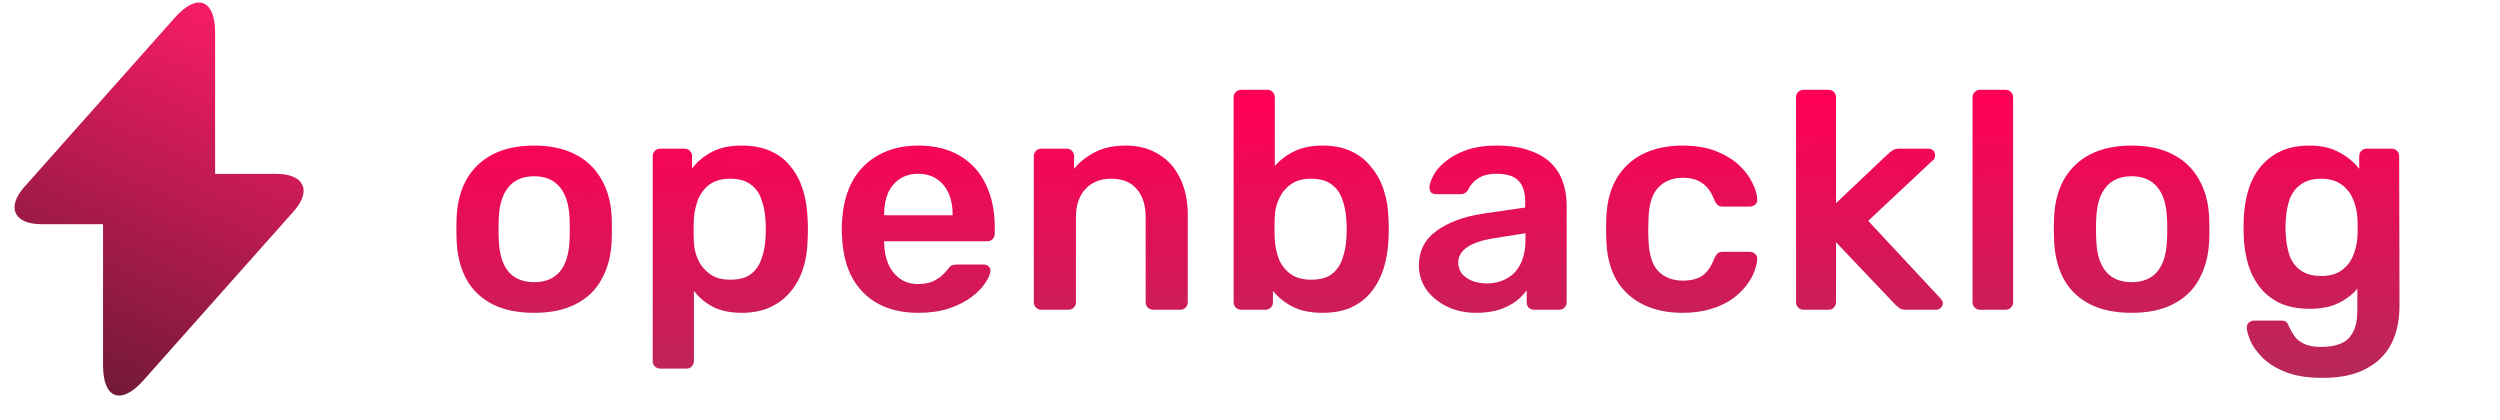
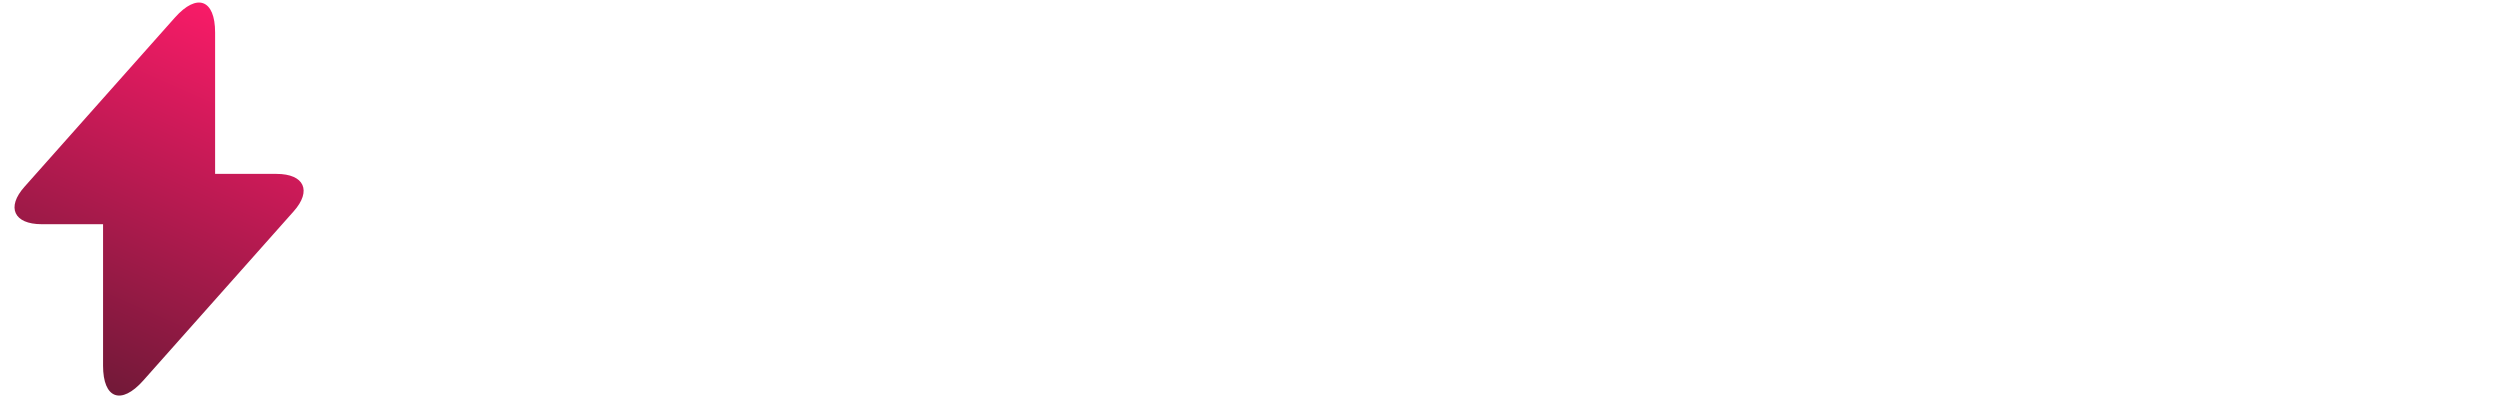
<svg xmlns="http://www.w3.org/2000/svg" width="113" height="19" viewBox="0 0 113 19" fill="none">
  <rect x="0" y="0" width="113" height="19" fill="#333333" stroke="none" />
  <g clip-path="url(#clip0_252_2038)">
    <rect width="113" height="19" fill="white" />
    <path d="M12.498 7.86H9.723V1.466C9.723 -0.026 8.905 -0.328 7.909 0.791L7.19 1.599L1.111 8.438C0.275 9.37 0.626 10.134 1.883 10.134H4.658V16.529C4.658 18.021 5.475 18.323 6.472 17.204L7.19 16.396L13.27 9.557C14.105 8.624 13.755 7.86 12.498 7.86Z" fill="url(#paint0_linear_252_2038)" />
-     <path d="M24.144 14.14C23.397 14.14 22.767 14.009 22.254 13.748C21.75 13.487 21.363 13.118 21.092 12.642C20.831 12.166 20.681 11.611 20.644 10.976C20.635 10.808 20.63 10.603 20.63 10.36C20.63 10.117 20.635 9.912 20.644 9.744C20.681 9.1 20.835 8.545 21.106 8.078C21.386 7.602 21.778 7.233 22.282 6.972C22.795 6.711 23.416 6.58 24.144 6.58C24.872 6.58 25.488 6.711 25.992 6.972C26.505 7.233 26.897 7.602 27.168 8.078C27.448 8.545 27.607 9.1 27.644 9.744C27.653 9.912 27.658 10.117 27.658 10.36C27.658 10.603 27.653 10.808 27.644 10.976C27.607 11.611 27.453 12.166 27.182 12.642C26.921 13.118 26.533 13.487 26.02 13.748C25.516 14.009 24.891 14.14 24.144 14.14ZM24.144 12.754C24.639 12.754 25.021 12.6 25.292 12.292C25.563 11.975 25.712 11.513 25.74 10.906C25.749 10.766 25.754 10.584 25.754 10.36C25.754 10.136 25.749 9.954 25.74 9.814C25.712 9.217 25.563 8.759 25.292 8.442C25.021 8.125 24.639 7.966 24.144 7.966C23.649 7.966 23.267 8.125 22.996 8.442C22.725 8.759 22.576 9.217 22.548 9.814C22.539 9.954 22.534 10.136 22.534 10.36C22.534 10.584 22.539 10.766 22.548 10.906C22.576 11.513 22.725 11.975 22.996 12.292C23.267 12.6 23.649 12.754 24.144 12.754ZM29.839 16.66C29.746 16.66 29.666 16.627 29.601 16.562C29.536 16.497 29.503 16.417 29.503 16.324V7.056C29.503 6.963 29.536 6.883 29.601 6.818C29.666 6.753 29.746 6.72 29.839 6.72H30.945C31.048 6.72 31.127 6.753 31.183 6.818C31.248 6.883 31.281 6.963 31.281 7.056V7.616C31.505 7.317 31.799 7.07 32.163 6.874C32.527 6.678 32.98 6.58 33.521 6.58C34.016 6.58 34.445 6.659 34.809 6.818C35.173 6.977 35.477 7.205 35.719 7.504C35.962 7.793 36.148 8.139 36.279 8.54C36.41 8.941 36.484 9.385 36.503 9.87C36.513 10.029 36.517 10.192 36.517 10.36C36.517 10.528 36.513 10.696 36.503 10.864C36.494 11.331 36.424 11.765 36.293 12.166C36.163 12.558 35.971 12.903 35.719 13.202C35.477 13.491 35.173 13.72 34.809 13.888C34.445 14.056 34.016 14.14 33.521 14.14C33.017 14.14 32.588 14.051 32.233 13.874C31.878 13.687 31.589 13.445 31.365 13.146V16.324C31.365 16.417 31.332 16.497 31.267 16.562C31.211 16.627 31.132 16.66 31.029 16.66H29.839ZM33.003 12.642C33.404 12.642 33.717 12.558 33.941 12.39C34.165 12.213 34.324 11.984 34.417 11.704C34.52 11.424 34.581 11.116 34.599 10.78C34.618 10.5 34.618 10.22 34.599 9.94C34.581 9.604 34.52 9.296 34.417 9.016C34.324 8.736 34.165 8.512 33.941 8.344C33.717 8.167 33.404 8.078 33.003 8.078C32.62 8.078 32.308 8.167 32.065 8.344C31.832 8.521 31.659 8.75 31.547 9.03C31.445 9.301 31.384 9.581 31.365 9.87C31.356 10.038 31.351 10.215 31.351 10.402C31.351 10.589 31.356 10.771 31.365 10.948C31.375 11.228 31.44 11.499 31.561 11.76C31.683 12.012 31.86 12.222 32.093 12.39C32.327 12.558 32.63 12.642 33.003 12.642ZM41.505 14.14C40.469 14.14 39.647 13.841 39.041 13.244C38.434 12.647 38.107 11.797 38.061 10.696C38.051 10.603 38.047 10.486 38.047 10.346C38.047 10.197 38.051 10.08 38.061 9.996C38.098 9.296 38.257 8.689 38.537 8.176C38.826 7.663 39.223 7.271 39.727 7C40.231 6.72 40.823 6.58 41.505 6.58C42.261 6.58 42.895 6.739 43.409 7.056C43.922 7.364 44.309 7.798 44.571 8.358C44.832 8.909 44.963 9.548 44.963 10.276V10.57C44.963 10.663 44.93 10.743 44.865 10.808C44.799 10.873 44.715 10.906 44.613 10.906H39.965C39.965 10.906 39.965 10.92 39.965 10.948C39.965 10.976 39.965 10.999 39.965 11.018C39.974 11.345 40.035 11.648 40.147 11.928C40.268 12.199 40.441 12.418 40.665 12.586C40.898 12.754 41.173 12.838 41.491 12.838C41.752 12.838 41.971 12.801 42.149 12.726C42.326 12.642 42.471 12.549 42.583 12.446C42.695 12.343 42.774 12.259 42.821 12.194C42.905 12.082 42.97 12.017 43.017 11.998C43.073 11.97 43.152 11.956 43.255 11.956H44.459C44.552 11.956 44.627 11.984 44.683 12.04C44.748 12.096 44.776 12.166 44.767 12.25C44.757 12.399 44.678 12.581 44.529 12.796C44.389 13.011 44.183 13.221 43.913 13.426C43.642 13.631 43.301 13.804 42.891 13.944C42.489 14.075 42.027 14.14 41.505 14.14ZM39.965 9.73H43.059V9.688C43.059 9.324 42.998 9.007 42.877 8.736C42.755 8.465 42.578 8.251 42.345 8.092C42.111 7.933 41.831 7.854 41.505 7.854C41.178 7.854 40.898 7.933 40.665 8.092C40.431 8.251 40.254 8.465 40.133 8.736C40.021 9.007 39.965 9.324 39.965 9.688V9.73ZM47.065 14C46.971 14 46.892 13.967 46.827 13.902C46.761 13.837 46.729 13.757 46.729 13.664V7.056C46.729 6.963 46.761 6.883 46.827 6.818C46.892 6.753 46.971 6.72 47.065 6.72H48.213C48.306 6.72 48.386 6.753 48.451 6.818C48.516 6.883 48.549 6.963 48.549 7.056V7.63C48.791 7.331 49.099 7.084 49.473 6.888C49.855 6.683 50.327 6.58 50.887 6.58C51.456 6.58 51.951 6.711 52.371 6.972C52.791 7.224 53.113 7.583 53.337 8.05C53.57 8.517 53.687 9.077 53.687 9.73V13.664C53.687 13.757 53.654 13.837 53.589 13.902C53.523 13.967 53.444 14 53.351 14H52.119C52.026 14 51.946 13.967 51.881 13.902C51.816 13.837 51.783 13.757 51.783 13.664V9.814C51.783 9.273 51.648 8.848 51.377 8.54C51.115 8.232 50.733 8.078 50.229 8.078C49.743 8.078 49.356 8.232 49.067 8.54C48.778 8.848 48.633 9.273 48.633 9.814V13.664C48.633 13.757 48.6 13.837 48.535 13.902C48.469 13.967 48.39 14 48.297 14H47.065ZM59.777 14.14C59.236 14.14 58.783 14.047 58.419 13.86C58.065 13.673 57.77 13.435 57.537 13.146V13.664C57.537 13.757 57.505 13.837 57.439 13.902C57.383 13.967 57.304 14 57.201 14H56.095C56.002 14 55.922 13.967 55.857 13.902C55.792 13.837 55.759 13.757 55.759 13.664V4.396C55.759 4.303 55.792 4.223 55.857 4.158C55.922 4.093 56.002 4.06 56.095 4.06H57.285C57.388 4.06 57.467 4.093 57.523 4.158C57.589 4.223 57.621 4.303 57.621 4.396V7.504C57.855 7.233 58.144 7.014 58.489 6.846C58.844 6.669 59.273 6.58 59.777 6.58C60.272 6.58 60.701 6.664 61.065 6.832C61.429 7 61.733 7.238 61.975 7.546C62.227 7.845 62.419 8.195 62.549 8.596C62.68 8.997 62.75 9.431 62.759 9.898C62.769 10.066 62.773 10.22 62.773 10.36C62.773 10.491 62.769 10.64 62.759 10.808C62.74 11.293 62.666 11.741 62.535 12.152C62.404 12.553 62.218 12.903 61.975 13.202C61.733 13.501 61.429 13.734 61.065 13.902C60.701 14.061 60.272 14.14 59.777 14.14ZM59.259 12.642C59.66 12.642 59.973 12.558 60.197 12.39C60.421 12.213 60.58 11.984 60.673 11.704C60.776 11.424 60.837 11.116 60.855 10.78C60.874 10.5 60.874 10.22 60.855 9.94C60.837 9.604 60.776 9.296 60.673 9.016C60.58 8.736 60.421 8.512 60.197 8.344C59.973 8.167 59.66 8.078 59.259 8.078C58.886 8.078 58.583 8.162 58.349 8.33C58.116 8.498 57.938 8.713 57.817 8.974C57.696 9.226 57.63 9.492 57.621 9.772C57.612 9.94 57.607 10.122 57.607 10.318C57.607 10.505 57.612 10.682 57.621 10.85C57.64 11.139 57.7 11.424 57.803 11.704C57.915 11.975 58.088 12.199 58.321 12.376C58.564 12.553 58.877 12.642 59.259 12.642ZM66.725 14.14C66.24 14.14 65.801 14.047 65.409 13.86C65.017 13.664 64.704 13.407 64.471 13.09C64.247 12.763 64.135 12.399 64.135 11.998C64.135 11.345 64.396 10.827 64.919 10.444C65.451 10.052 66.151 9.791 67.019 9.66L68.937 9.38V9.086C68.937 8.694 68.839 8.391 68.643 8.176C68.447 7.961 68.111 7.854 67.635 7.854C67.299 7.854 67.024 7.924 66.809 8.064C66.604 8.195 66.45 8.372 66.347 8.596C66.272 8.717 66.165 8.778 66.025 8.778H64.919C64.816 8.778 64.737 8.75 64.681 8.694C64.634 8.638 64.611 8.563 64.611 8.47C64.62 8.321 64.681 8.139 64.793 7.924C64.905 7.709 65.082 7.504 65.325 7.308C65.568 7.103 65.88 6.93 66.263 6.79C66.646 6.65 67.108 6.58 67.649 6.58C68.237 6.58 68.732 6.655 69.133 6.804C69.544 6.944 69.87 7.135 70.113 7.378C70.356 7.621 70.533 7.905 70.645 8.232C70.757 8.559 70.813 8.904 70.813 9.268V13.664C70.813 13.757 70.78 13.837 70.715 13.902C70.65 13.967 70.57 14 70.477 14H69.343C69.24 14 69.156 13.967 69.091 13.902C69.035 13.837 69.007 13.757 69.007 13.664V13.118C68.886 13.295 68.722 13.463 68.517 13.622C68.312 13.771 68.06 13.897 67.761 14C67.472 14.093 67.126 14.14 66.725 14.14ZM67.201 12.81C67.528 12.81 67.822 12.74 68.083 12.6C68.354 12.46 68.564 12.245 68.713 11.956C68.872 11.657 68.951 11.284 68.951 10.836V10.542L67.551 10.766C67 10.85 66.59 10.985 66.319 11.172C66.048 11.359 65.913 11.587 65.913 11.858C65.913 12.063 65.974 12.241 66.095 12.39C66.226 12.53 66.389 12.637 66.585 12.712C66.781 12.777 66.986 12.81 67.201 12.81ZM76.039 14.14C75.367 14.14 74.775 14.014 74.261 13.762C73.757 13.51 73.361 13.146 73.071 12.67C72.791 12.185 72.637 11.601 72.609 10.92C72.6 10.78 72.595 10.598 72.595 10.374C72.595 10.141 72.6 9.949 72.609 9.8C72.637 9.119 72.791 8.54 73.071 8.064C73.361 7.579 73.757 7.21 74.261 6.958C74.775 6.706 75.367 6.58 76.039 6.58C76.636 6.58 77.145 6.664 77.565 6.832C77.985 7 78.331 7.21 78.601 7.462C78.872 7.714 79.073 7.98 79.203 8.26C79.343 8.531 79.418 8.778 79.427 9.002C79.436 9.105 79.404 9.189 79.329 9.254C79.264 9.31 79.184 9.338 79.091 9.338H77.859C77.766 9.338 77.691 9.315 77.635 9.268C77.588 9.221 77.542 9.151 77.495 9.058C77.355 8.685 77.168 8.423 76.935 8.274C76.711 8.115 76.422 8.036 76.067 8.036C75.6 8.036 75.227 8.185 74.947 8.484C74.677 8.773 74.532 9.235 74.513 9.87C74.495 10.225 74.495 10.551 74.513 10.85C74.532 11.494 74.677 11.961 74.947 12.25C75.227 12.539 75.6 12.684 76.067 12.684C76.431 12.684 76.725 12.609 76.949 12.46C77.173 12.301 77.355 12.035 77.495 11.662C77.542 11.569 77.588 11.499 77.635 11.452C77.691 11.405 77.766 11.382 77.859 11.382H79.091C79.184 11.382 79.264 11.415 79.329 11.48C79.404 11.536 79.436 11.615 79.427 11.718C79.418 11.886 79.371 12.077 79.287 12.292C79.213 12.497 79.087 12.712 78.909 12.936C78.741 13.151 78.526 13.351 78.265 13.538C78.004 13.715 77.686 13.86 77.313 13.972C76.949 14.084 76.525 14.14 76.039 14.14ZM81.517 14C81.424 14 81.344 13.967 81.279 13.902C81.214 13.837 81.181 13.757 81.181 13.664V4.396C81.181 4.303 81.214 4.223 81.279 4.158C81.344 4.093 81.424 4.06 81.517 4.06H82.651C82.754 4.06 82.833 4.093 82.889 4.158C82.954 4.223 82.987 4.303 82.987 4.396V9.184L85.339 6.958C85.423 6.883 85.498 6.827 85.563 6.79C85.629 6.743 85.727 6.72 85.857 6.72H87.159C87.252 6.72 87.327 6.748 87.383 6.804C87.439 6.86 87.467 6.935 87.467 7.028C87.467 7.065 87.458 7.107 87.439 7.154C87.421 7.201 87.383 7.243 87.327 7.28L84.443 9.982L87.677 13.454C87.77 13.547 87.817 13.627 87.817 13.692C87.817 13.785 87.784 13.86 87.719 13.916C87.663 13.972 87.593 14 87.509 14H86.179C86.039 14 85.936 13.981 85.871 13.944C85.815 13.897 85.745 13.837 85.661 13.762L82.987 10.948V13.664C82.987 13.757 82.954 13.837 82.889 13.902C82.833 13.967 82.754 14 82.651 14H81.517ZM89.495 14C89.401 14 89.322 13.967 89.257 13.902C89.191 13.837 89.159 13.757 89.159 13.664V4.396C89.159 4.303 89.191 4.223 89.257 4.158C89.322 4.093 89.401 4.06 89.495 4.06H90.656C90.75 4.06 90.829 4.093 90.894 4.158C90.96 4.223 90.993 4.303 90.993 4.396V13.664C90.993 13.757 90.96 13.837 90.894 13.902C90.829 13.967 90.75 14 90.656 14H89.495ZM96.35 14.14C95.603 14.14 94.973 14.009 94.46 13.748C93.956 13.487 93.568 13.118 93.297 12.642C93.036 12.166 92.887 11.611 92.85 10.976C92.84 10.808 92.835 10.603 92.835 10.36C92.835 10.117 92.84 9.912 92.85 9.744C92.887 9.1 93.041 8.545 93.311 8.078C93.591 7.602 93.984 7.233 94.487 6.972C95.001 6.711 95.621 6.58 96.35 6.58C97.078 6.58 97.694 6.711 98.198 6.972C98.711 7.233 99.103 7.602 99.374 8.078C99.653 8.545 99.812 9.1 99.85 9.744C99.859 9.912 99.864 10.117 99.864 10.36C99.864 10.603 99.859 10.808 99.85 10.976C99.812 11.611 99.658 12.166 99.388 12.642C99.126 13.118 98.739 13.487 98.225 13.748C97.722 14.009 97.096 14.14 96.35 14.14ZM96.35 12.754C96.844 12.754 97.227 12.6 97.498 12.292C97.768 11.975 97.918 11.513 97.945 10.906C97.955 10.766 97.96 10.584 97.96 10.36C97.96 10.136 97.955 9.954 97.945 9.814C97.918 9.217 97.768 8.759 97.498 8.442C97.227 8.125 96.844 7.966 96.35 7.966C95.855 7.966 95.472 8.125 95.201 8.442C94.931 8.759 94.781 9.217 94.754 9.814C94.744 9.954 94.74 10.136 94.74 10.36C94.74 10.584 94.744 10.766 94.754 10.906C94.781 11.513 94.931 11.975 95.201 12.292C95.472 12.6 95.855 12.754 96.35 12.754ZM104.985 17.08C104.303 17.08 103.743 16.991 103.305 16.814C102.866 16.637 102.521 16.422 102.269 16.17C102.017 15.918 101.835 15.666 101.723 15.414C101.62 15.171 101.564 14.98 101.555 14.84C101.545 14.747 101.573 14.663 101.639 14.588C101.713 14.523 101.797 14.49 101.891 14.49H103.109C103.202 14.49 103.277 14.509 103.333 14.546C103.389 14.593 103.435 14.672 103.473 14.784C103.529 14.905 103.603 15.036 103.697 15.176C103.79 15.316 103.93 15.433 104.117 15.526C104.313 15.629 104.579 15.68 104.915 15.68C105.269 15.68 105.568 15.629 105.811 15.526C106.053 15.423 106.235 15.251 106.357 15.008C106.487 14.765 106.553 14.429 106.553 14V13.048C106.329 13.319 106.039 13.538 105.685 13.706C105.339 13.874 104.91 13.958 104.397 13.958C103.893 13.958 103.459 13.879 103.095 13.72C102.731 13.552 102.427 13.323 102.185 13.034C101.942 12.735 101.755 12.385 101.625 11.984C101.503 11.583 101.433 11.139 101.415 10.654C101.405 10.402 101.405 10.15 101.415 9.898C101.433 9.431 101.503 8.997 101.625 8.596C101.746 8.195 101.928 7.845 102.171 7.546C102.423 7.238 102.731 7 103.095 6.832C103.459 6.664 103.893 6.58 104.397 6.58C104.929 6.58 105.377 6.683 105.741 6.888C106.105 7.084 106.403 7.331 106.637 7.63V7.07C106.637 6.967 106.669 6.883 106.735 6.818C106.8 6.753 106.879 6.72 106.973 6.72H108.107C108.2 6.72 108.279 6.753 108.345 6.818C108.41 6.883 108.443 6.967 108.443 7.07L108.457 13.818C108.457 14.49 108.331 15.069 108.079 15.554C107.827 16.039 107.444 16.413 106.931 16.674C106.427 16.945 105.778 17.08 104.985 17.08ZM104.915 12.474C105.297 12.474 105.605 12.39 105.839 12.222C106.072 12.054 106.245 11.835 106.357 11.564C106.469 11.293 106.534 11.018 106.553 10.738C106.562 10.617 106.567 10.463 106.567 10.276C106.567 10.089 106.562 9.94 106.553 9.828C106.534 9.539 106.469 9.263 106.357 9.002C106.245 8.731 106.072 8.512 105.839 8.344C105.605 8.167 105.297 8.078 104.915 8.078C104.532 8.078 104.224 8.167 103.991 8.344C103.757 8.512 103.589 8.736 103.487 9.016C103.393 9.296 103.337 9.604 103.319 9.94C103.3 10.164 103.3 10.393 103.319 10.626C103.337 10.953 103.393 11.261 103.487 11.55C103.589 11.83 103.757 12.054 103.991 12.222C104.224 12.39 104.532 12.474 104.915 12.474Z" fill="url(#paint1_linear_252_2038)" />
  </g>
  <defs>
    <linearGradient id="paint0_linear_252_2038" x1="2.959" y1="17.732" x2="10.894" y2="-0.098" gradientUnits="userSpaceOnUse">
      <stop stop-color="#6C1936" />
      <stop offset="1" stop-color="#FF1B6A" />
    </linearGradient>
    <linearGradient id="paint1_linear_252_2038" x1="20" y1="21" x2="19.712" y2="1.004" gradientUnits="userSpaceOnUse">
      <stop offset="0.093" stop-color="#B22B5A" />
      <stop offset="0.774" stop-color="#FF0058" />
    </linearGradient>
    <clipPath id="clip0_252_2038">
      <rect width="113" height="19" fill="white" />
    </clipPath>
  </defs>
</svg>